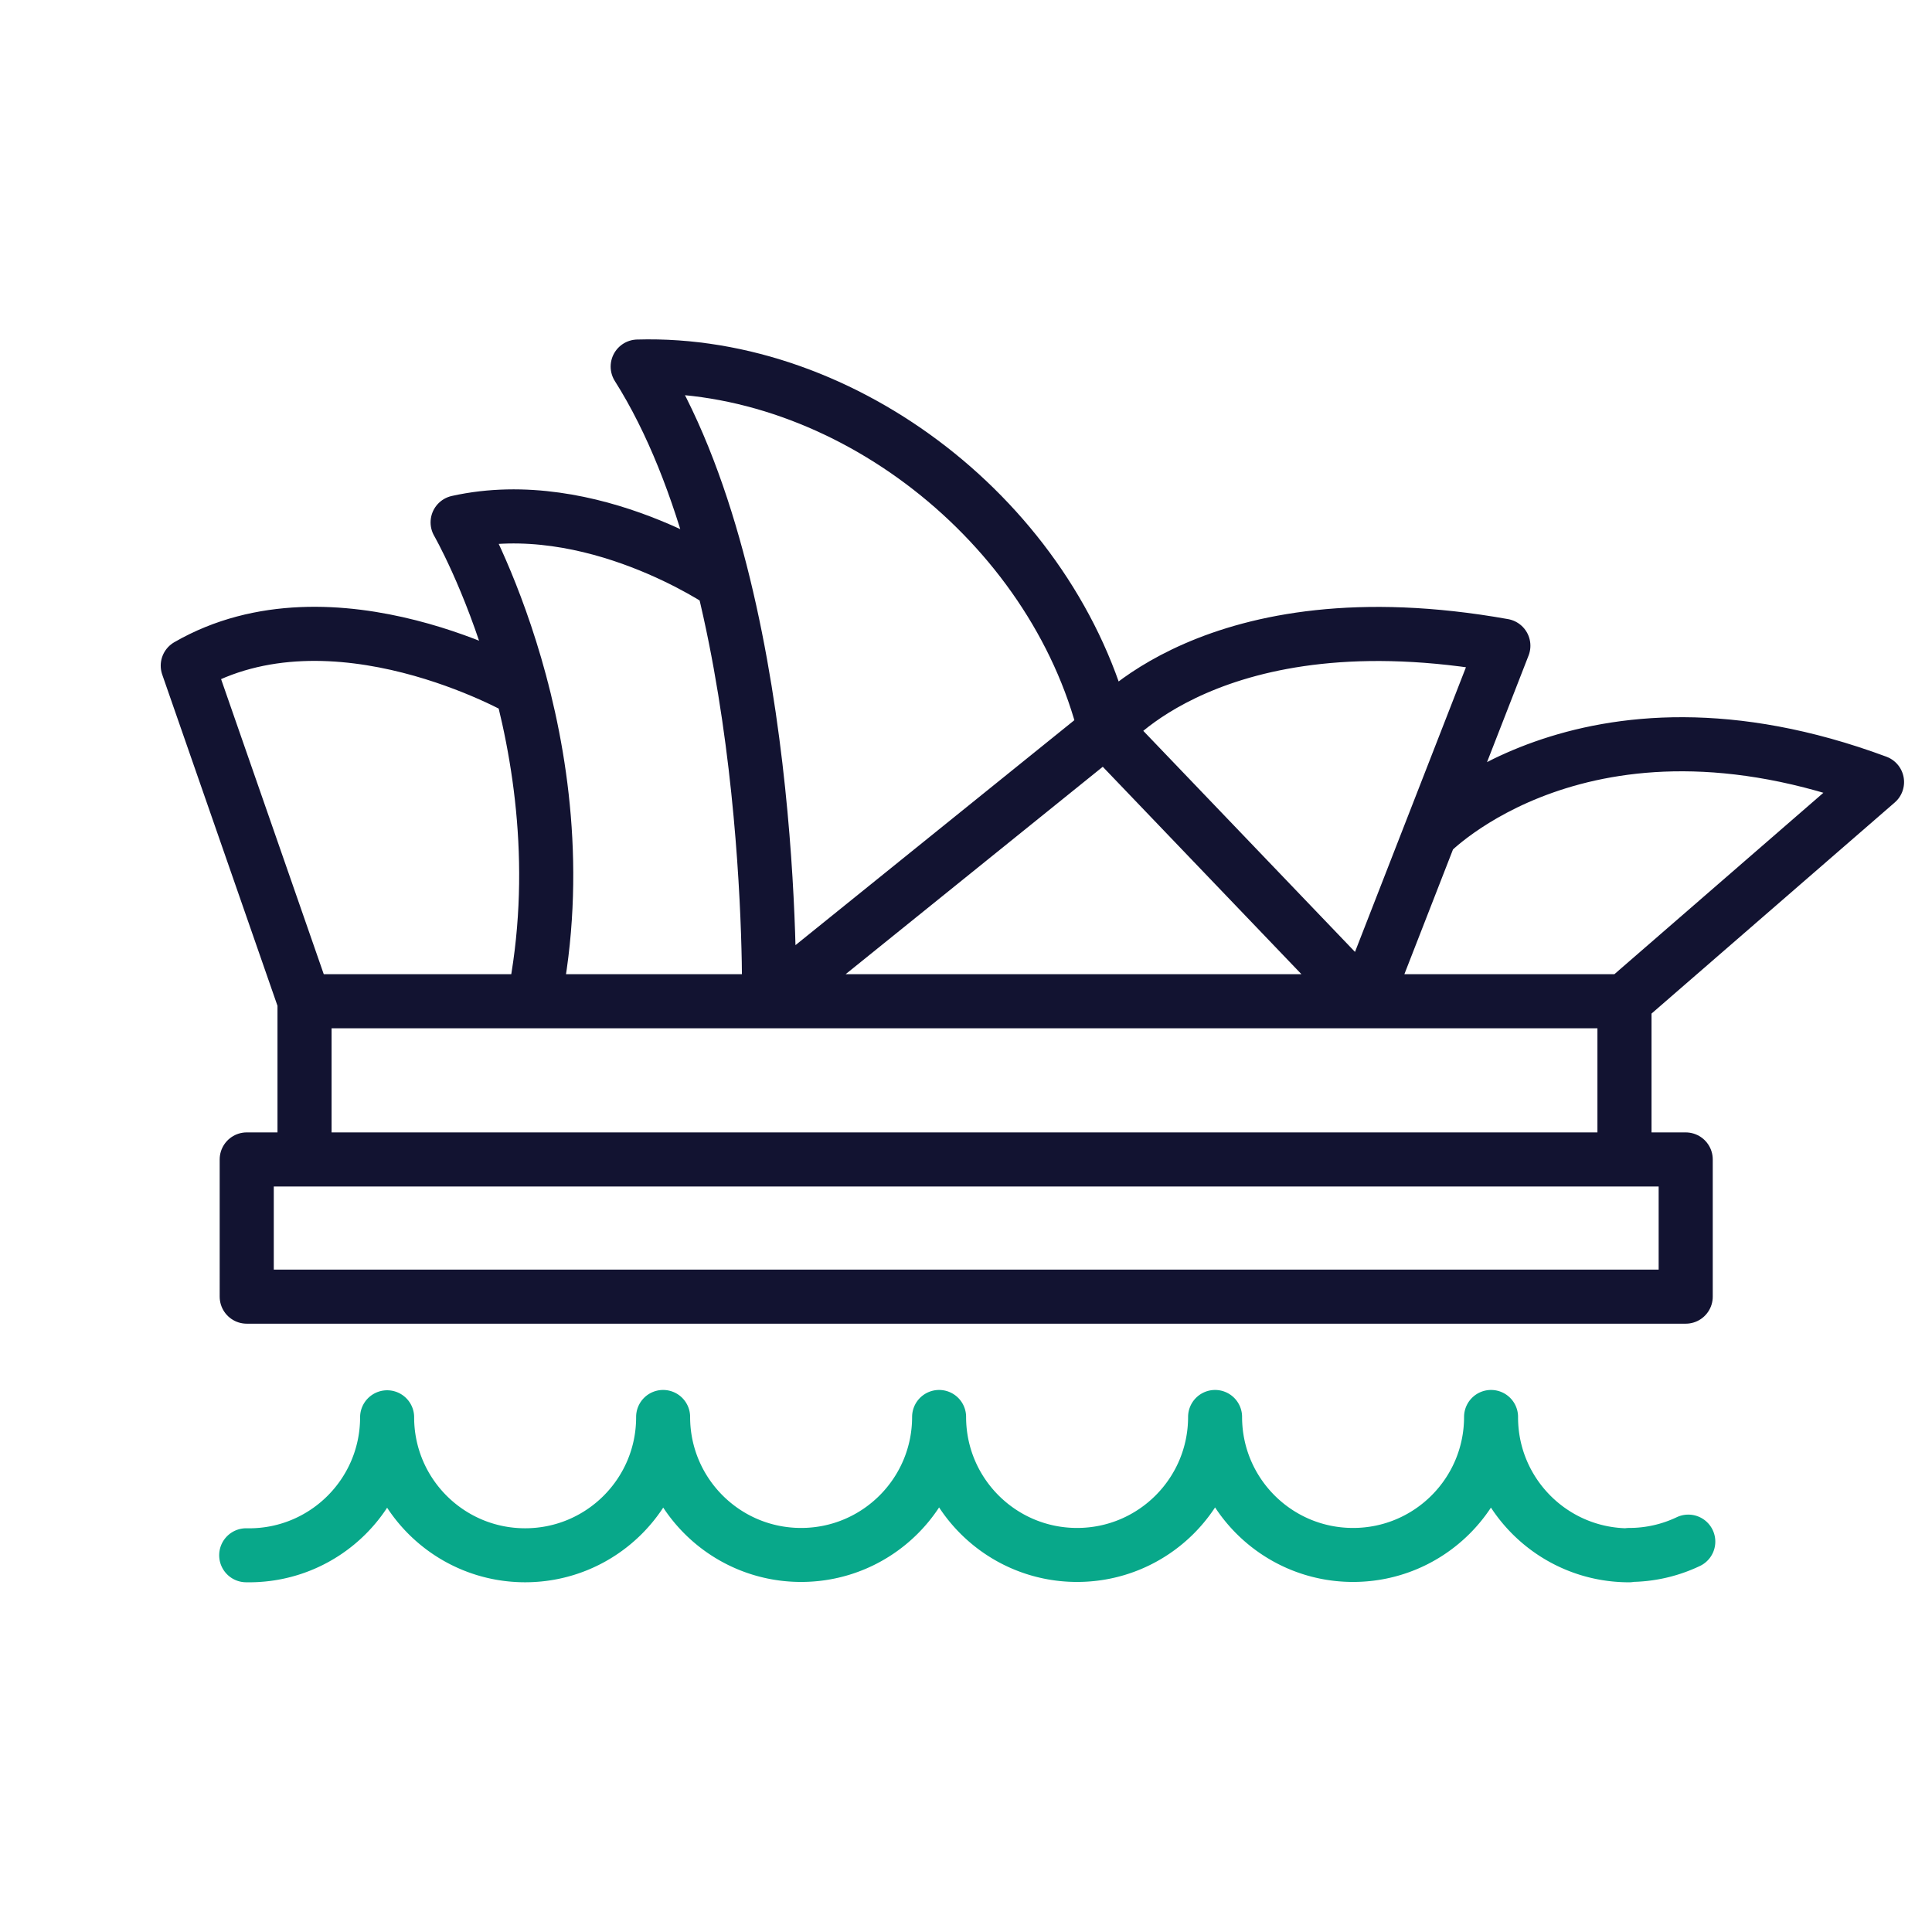
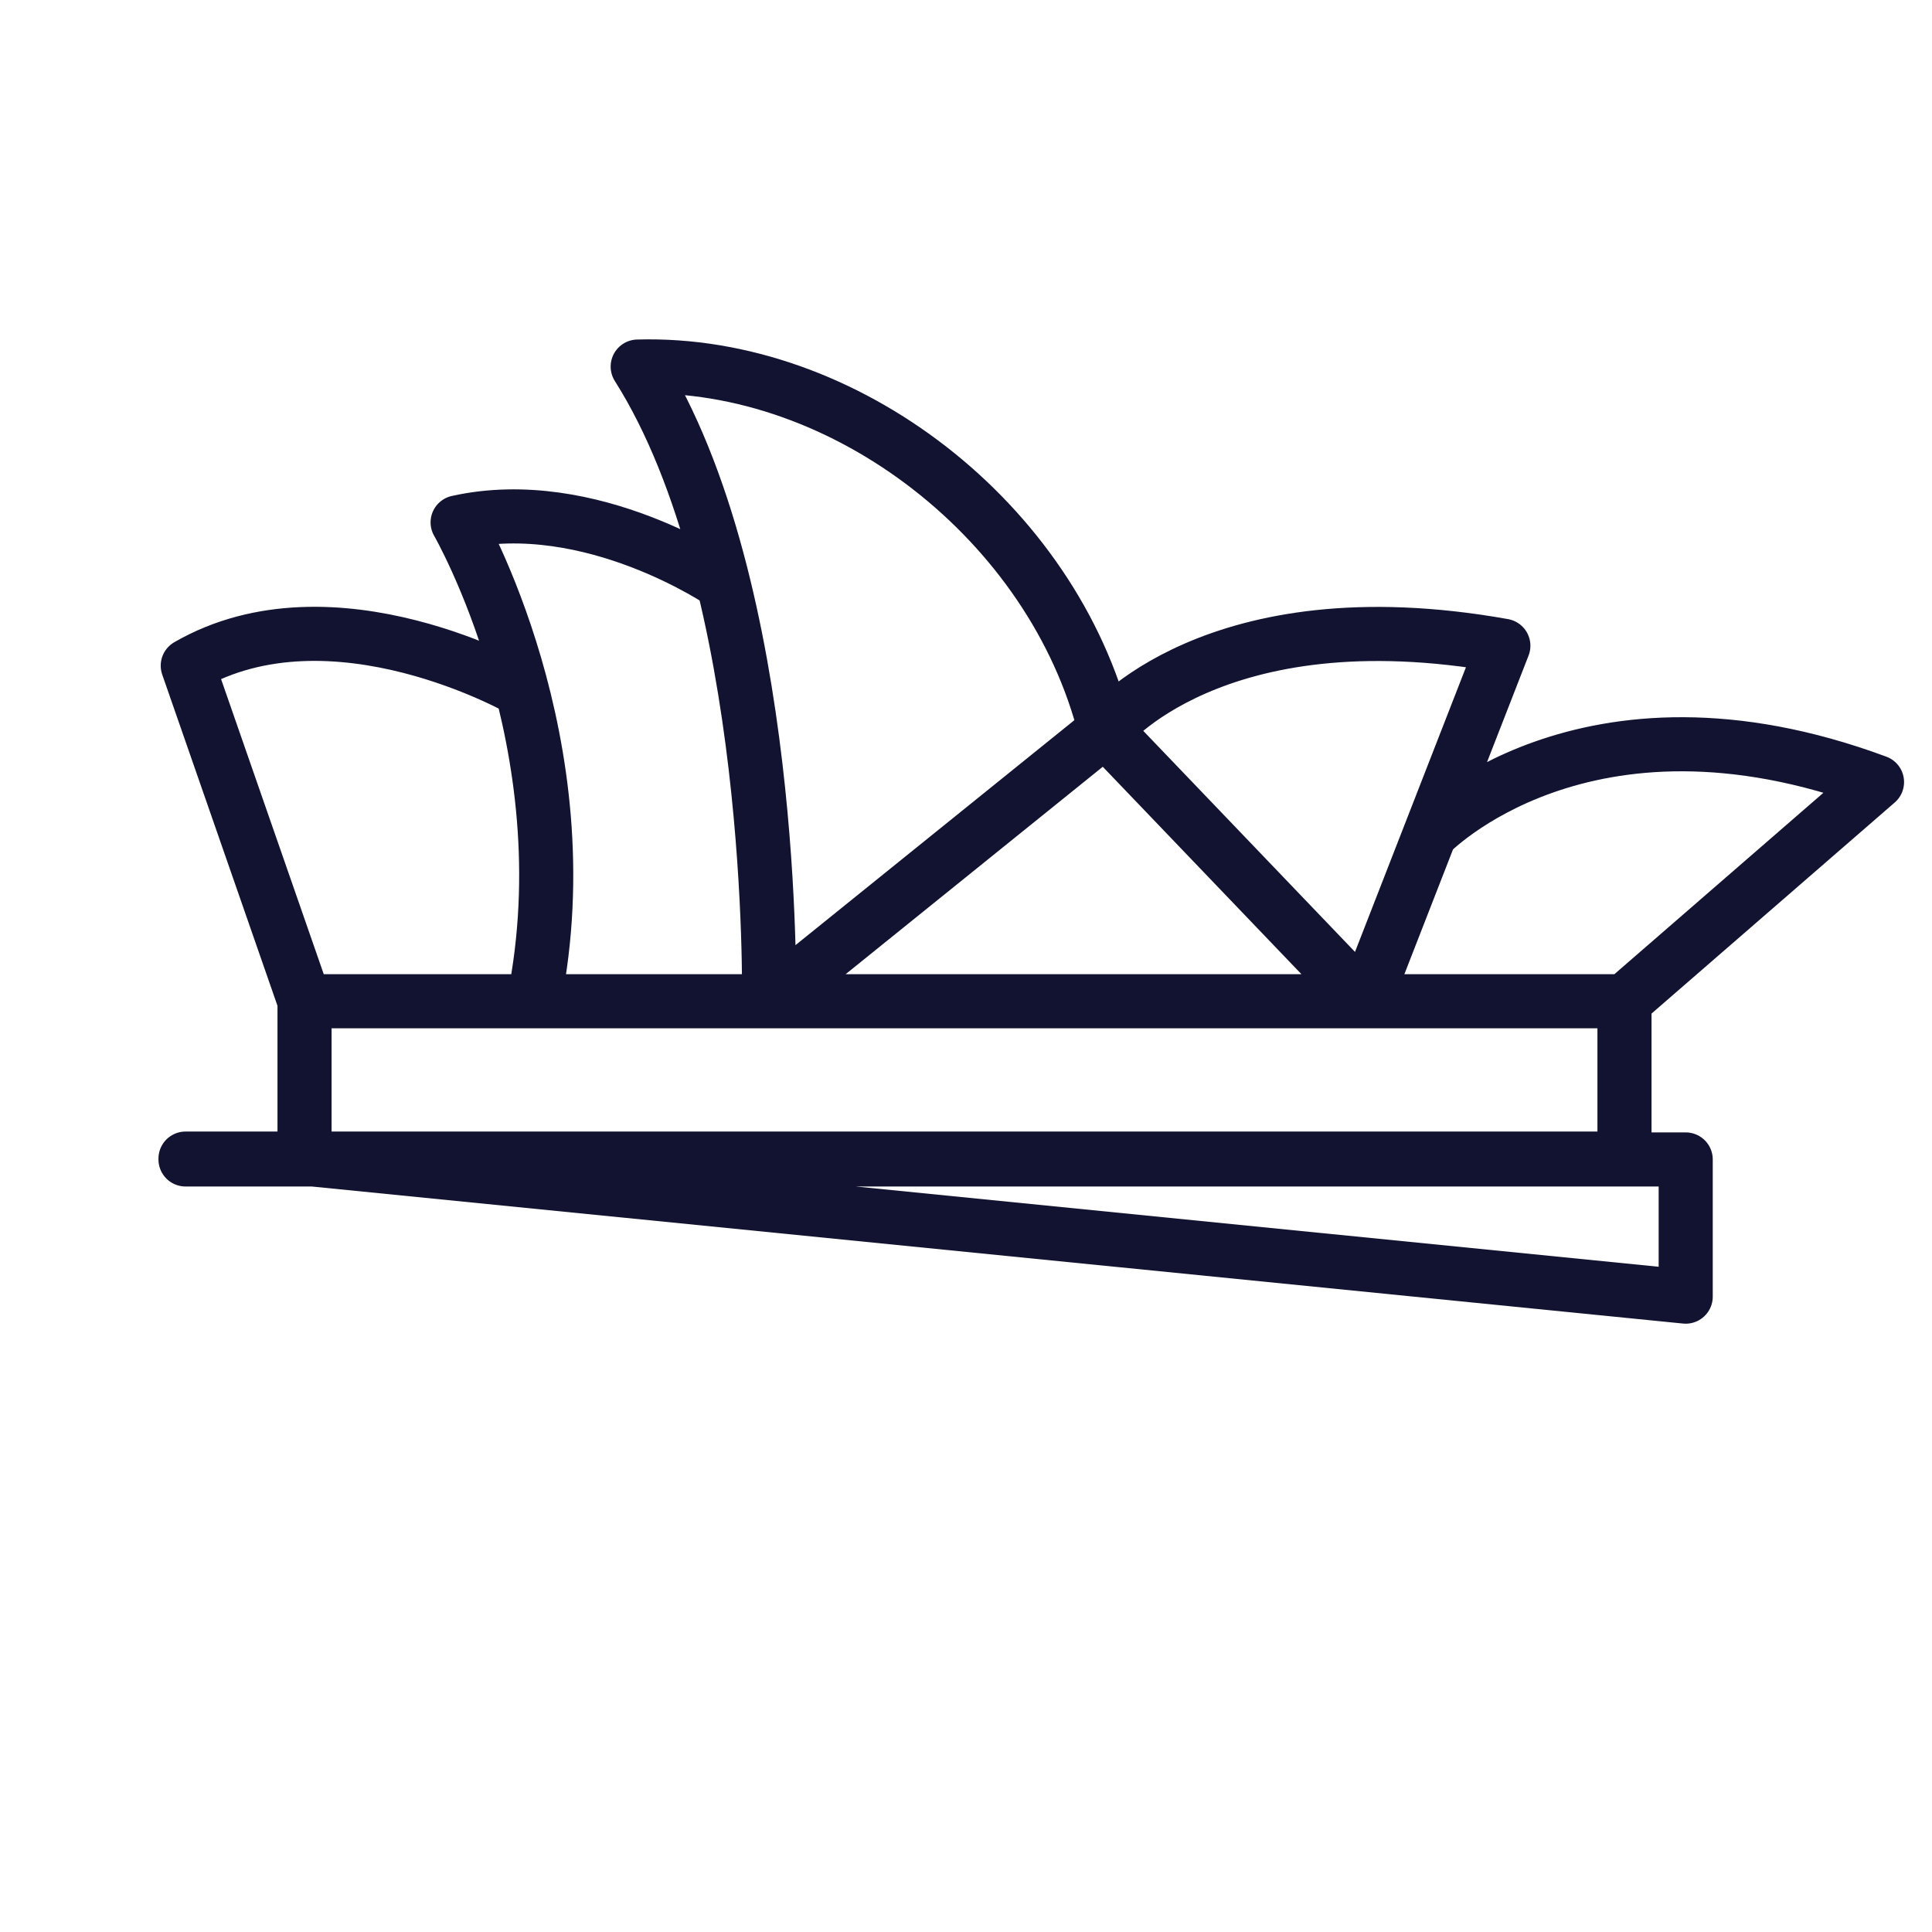
<svg xmlns="http://www.w3.org/2000/svg" width="430" height="430" viewbox="0 0 430 430">
  <g clip-path="url(#a)" id="gid1">
    <g fill="none" stroke-linecap="round" stroke-linejoin="round" clip-path="url(#b)" style="display:block" id="gid2">
-       <path stroke="#121331" stroke-width="12.04" d="M-103.705 30.172s1.732-92.405-29.226-141.258c46.237-1.352 92.474 34.677 104.033 80.914 0 0 23.951-30.329 88.634-18.778L28.898 30.172m-235.981 35.021V30.172H86.694v35.021m13.626 30.724h-320.268V65.383H100.32v30.534zM-113.862-62.802s-29.374-20.222-59.147-13.606c0 0 28.519 49.381 16.96 106.58m-2.626-69.206s-42.055-24.154-74.397-5.484l25.989 74.69M43.406-7.053S77.639-42.837 142.9-18.612L86.694 30.172m-190.399 0 74.807-60.344m57.796 60.344-57.796-60.344" class="primary" style="display:block" transform="translate(274.862 192.673)" id="pid1" />
-       <path stroke="#08A88A" stroke-width="10.36" d="M209.849 10.852a26.367 26.367 0 0 1-11.37 2.559v.068c-14.622 0-26.476-11.853-26.476-26.476v-.068c0 14.623-11.853 26.476-26.475 26.476-14.622 0-26.476-11.853-26.476-26.476 0 14.623-11.854 26.476-26.476 26.476S66.1 1.558 66.1-13.065c0 14.623-11.854 26.476-26.476 26.476S13.148 1.558 13.148-13.065v.062c0 14.623-11.854 26.476-26.476 26.476S-39.803 1.62-39.803-13.003l-.01.006c0 14.623-11.854 26.476-26.476 26.476-.187 0-.374-.002-.56-.006" class="secondary" style="display:block" transform="matrix(1.16 0 0 1.16 132.337 330.523)" id="pid2" />
+       <path stroke="#121331" stroke-width="12.04" d="M-103.705 30.172s1.732-92.405-29.226-141.258c46.237-1.352 92.474 34.677 104.033 80.914 0 0 23.951-30.329 88.634-18.778L28.898 30.172m-235.981 35.021V30.172H86.694v35.021h-320.268V65.383H100.32v30.534zM-113.862-62.802s-29.374-20.222-59.147-13.606c0 0 28.519 49.381 16.96 106.58m-2.626-69.206s-42.055-24.154-74.397-5.484l25.989 74.69M43.406-7.053S77.639-42.837 142.9-18.612L86.694 30.172m-190.399 0 74.807-60.344m57.796 60.344-57.796-60.344" class="primary" style="display:block" transform="translate(274.862 192.673)" id="pid1" />
    </g>
  </g>
</svg>